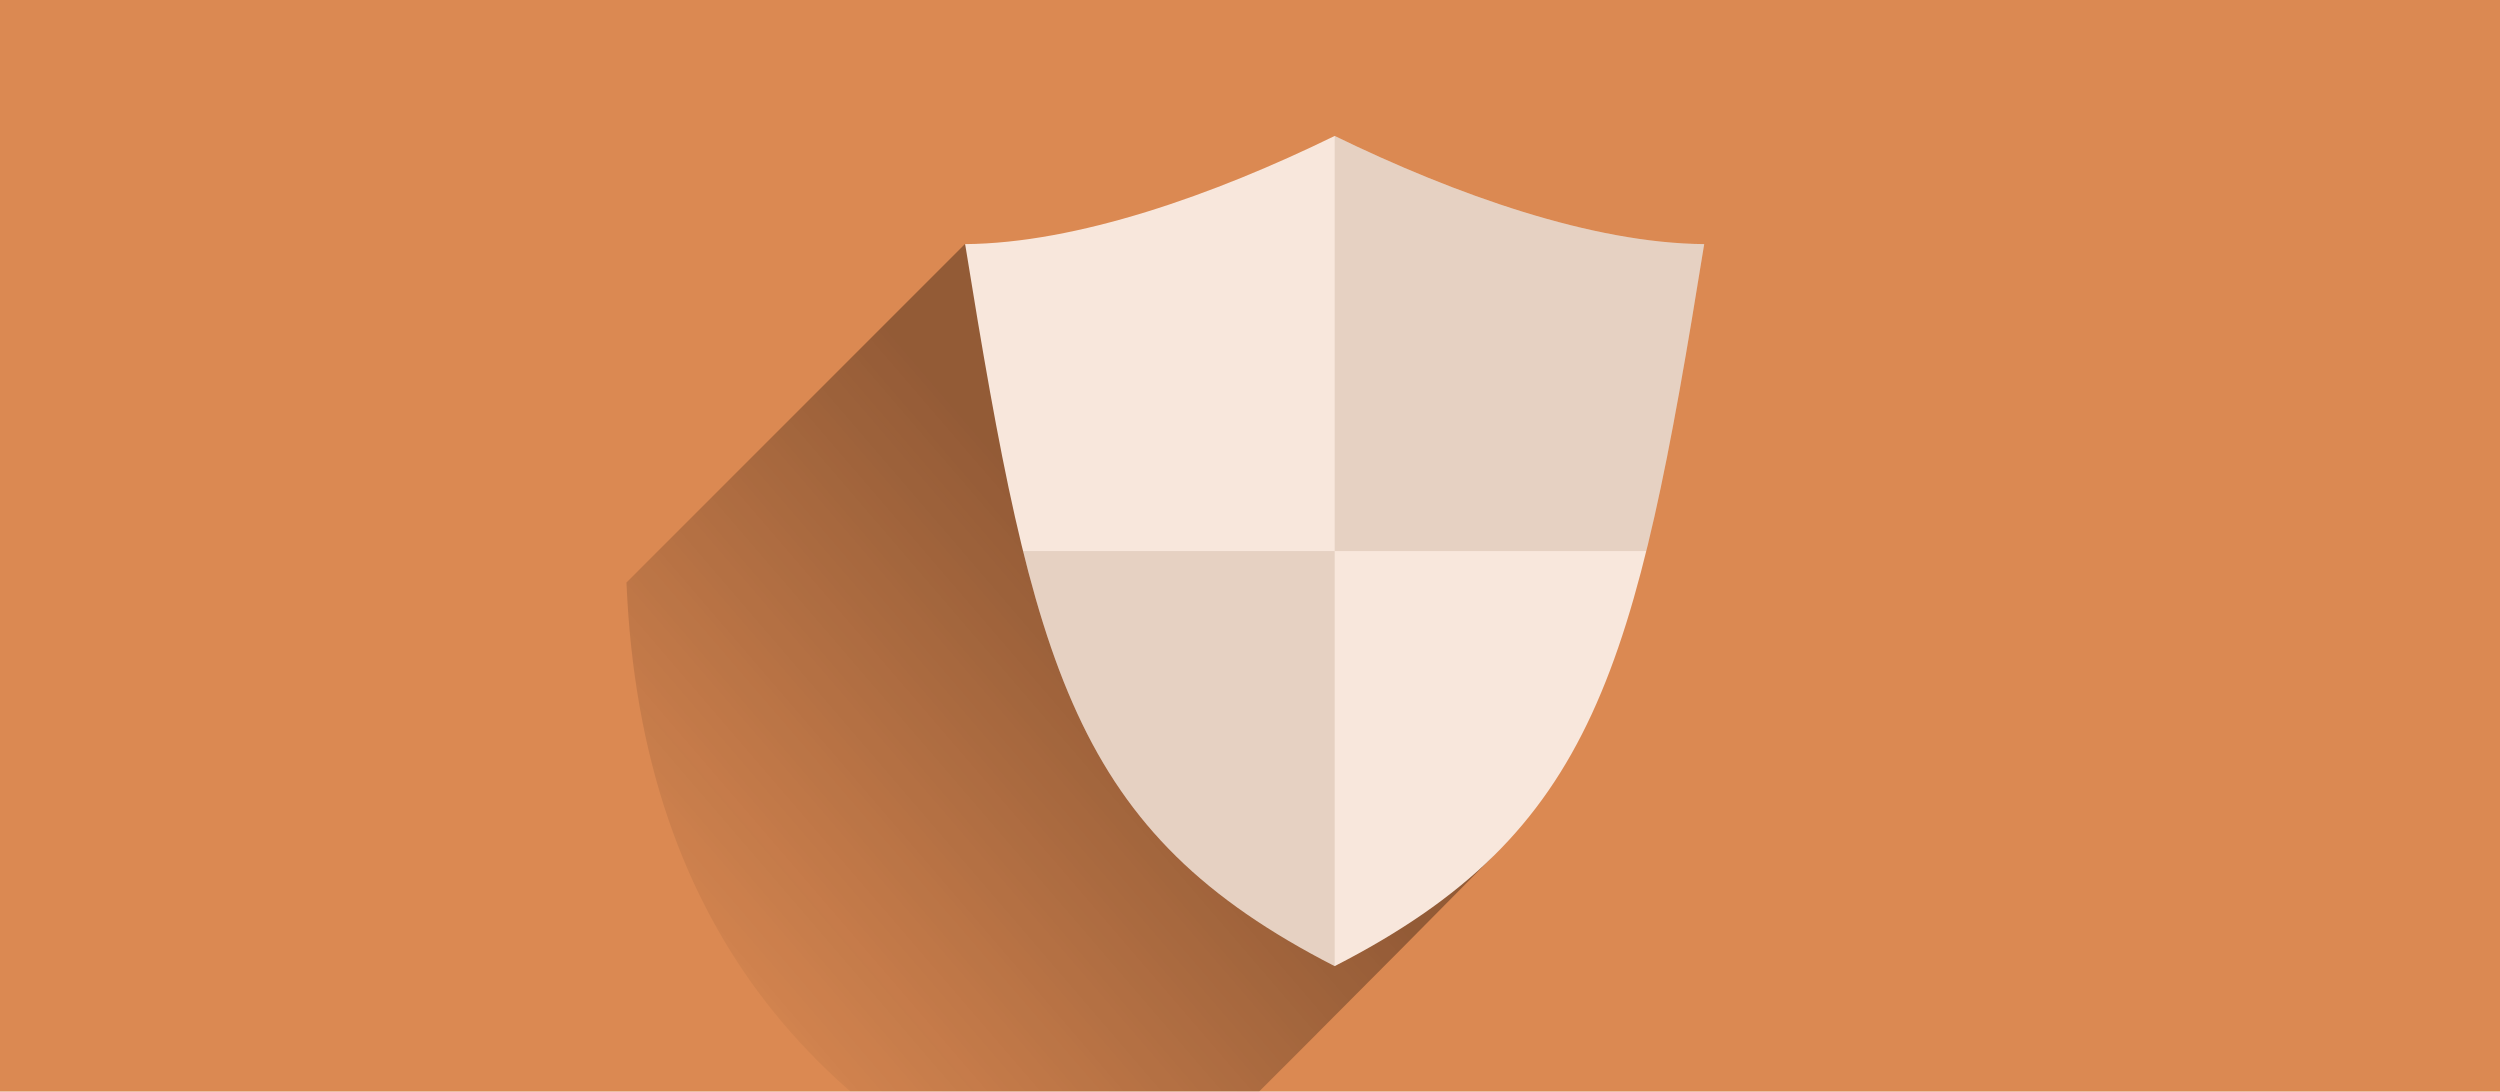
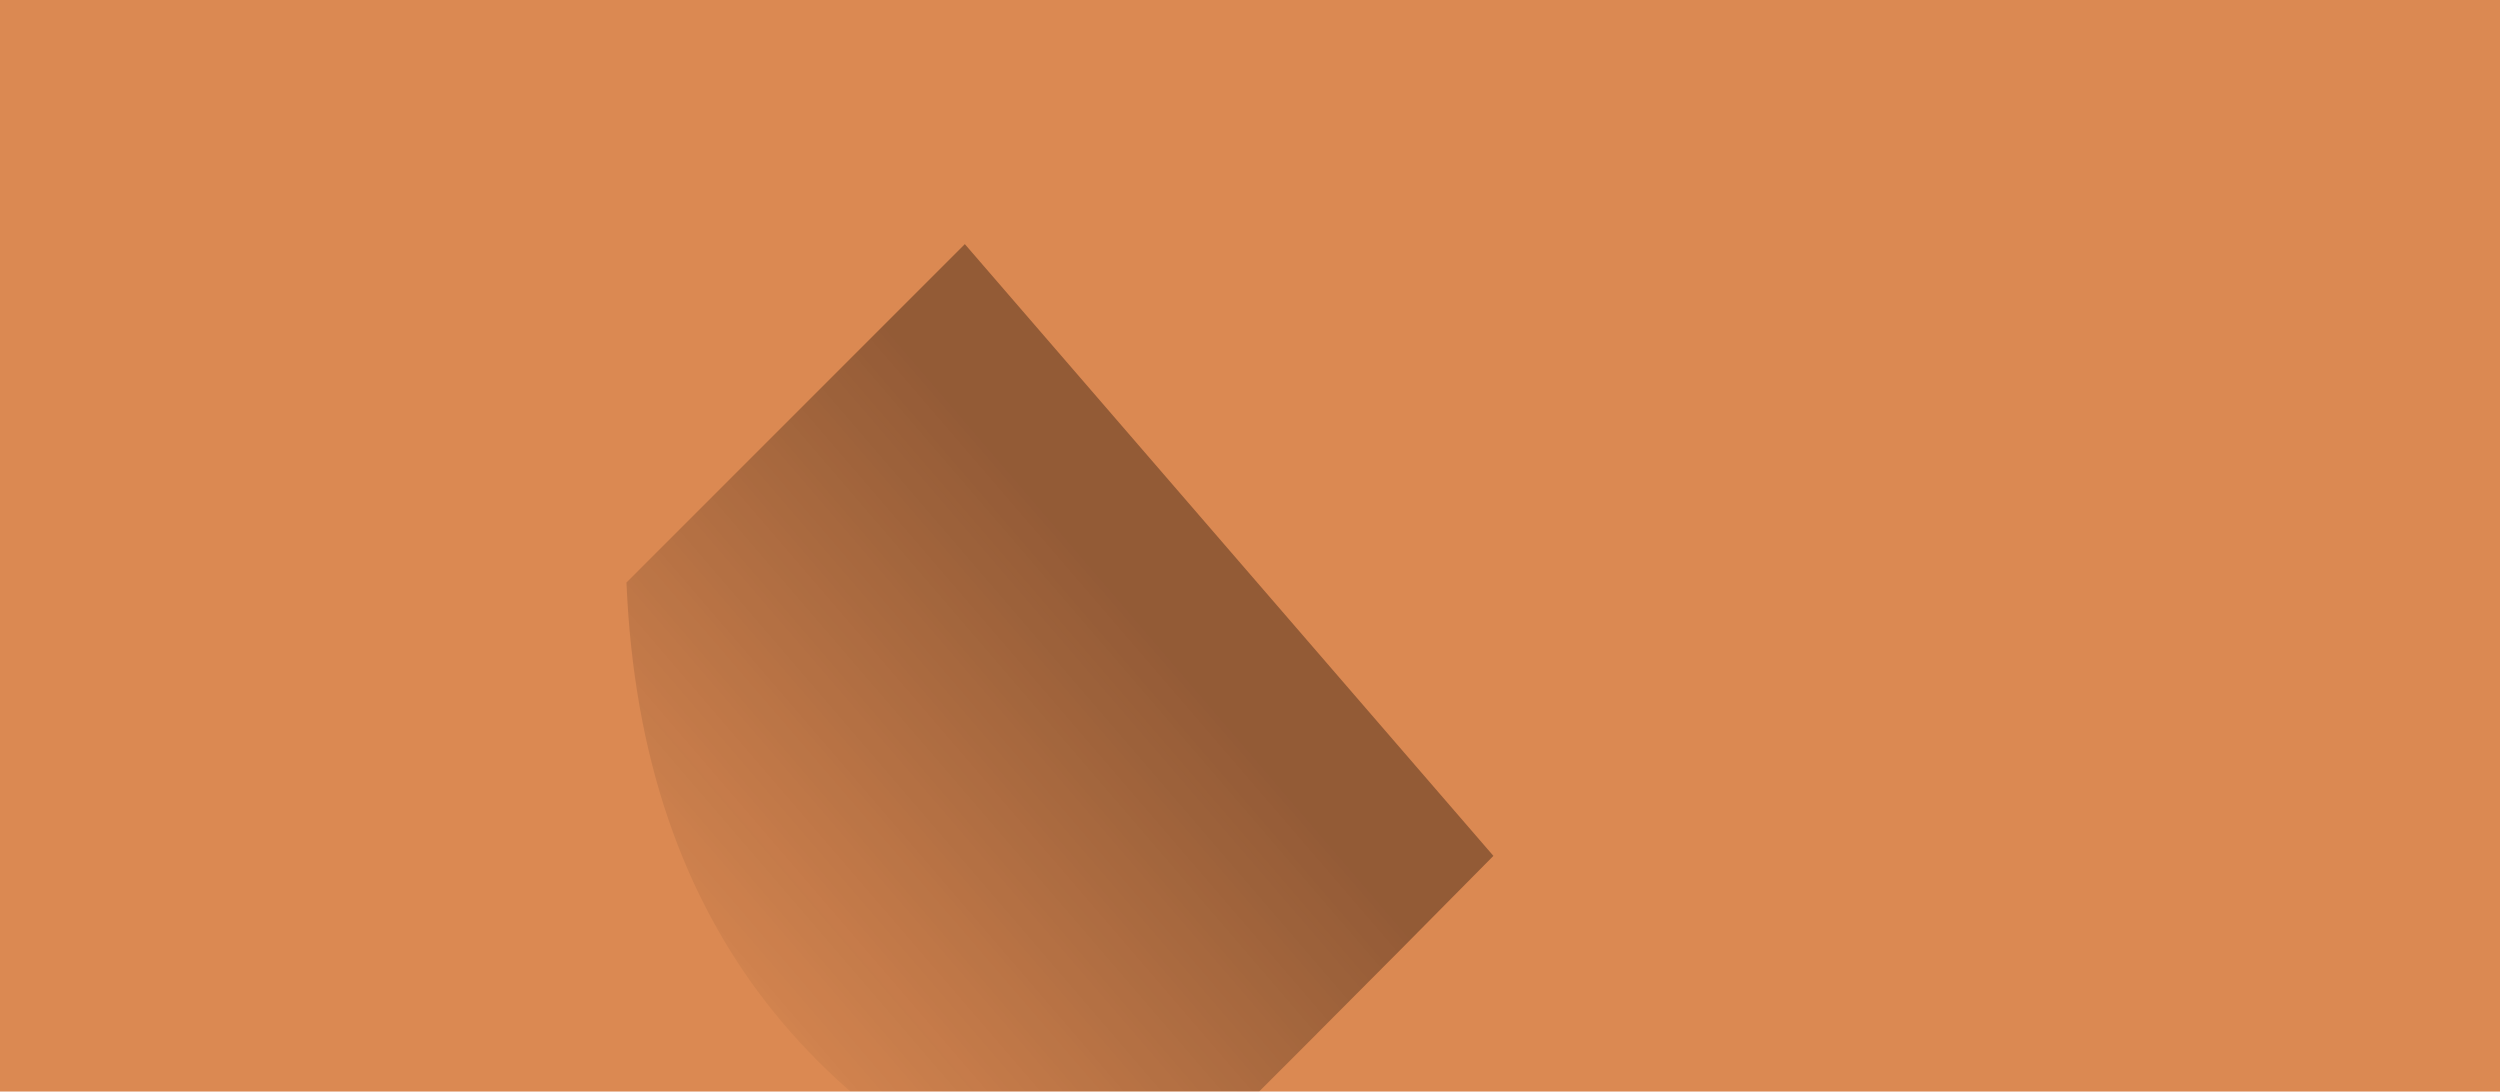
<svg xmlns="http://www.w3.org/2000/svg" version="1.1" id="레이어_1" x="0px" y="0px" viewBox="0 0 850.4 371.3" style="enable-background:new 0 0 850.4 371.3;" xml:space="preserve">
  <style type="text/css">
	.st0{fill:#DB8952;}
	.st1{opacity:0.8;}
	.st2{fill-rule:evenodd;clip-rule:evenodd;fill:url(#SVGID_1_);}
	.st3{fill-rule:evenodd;clip-rule:evenodd;fill:#FFFFFF;}
	.st4{fill-rule:evenodd;clip-rule:evenodd;fill:#562D11;fill-opacity:0.135;}
</style>
  <rect class="st0" width="850.4" height="371.3" />
  <g transform="translate(0 -252.36)" class="st1">
    <linearGradient id="SVGID_1_" gradientUnits="userSpaceOnUse" x1="393.414" y1="-297.315" x2="234.809" y2="-433.666" gradientTransform="matrix(1 0 0 -1 0 172.72)">
      <stop offset="0" style="stop-color:#040000;stop-opacity:0.42" />
      <stop offset="1" style="stop-color:#040000;stop-opacity:0" />
    </linearGradient>
    <path class="st2" d="M328.2,335.4L213.1,450.5c5,119.7,67.6,187.4,164.3,224c43.6-43.5,87.2-87,130.6-131L328.2,335.4z" />
-     <path class="st3" d="M454,298.6c-41.3,20.2-87.8,36.5-125.7,36.8C351.6,479.6,365,535.4,454,581c89-45.6,102.4-101.4,125.7-245.6   C541.7,335.1,495.3,318.7,454,298.6L454,298.6z" />
-     <path class="st4" d="M454,298.6v141.2h106c7.1-28.7,13-62.9,19.7-104.4C541.7,335.1,495.3,318.7,454,298.6L454,298.6z M454,439.8   H348c17.6,71.1,42.6,108.7,106,141.2V439.8L454,439.8z" />
  </g>
</svg>